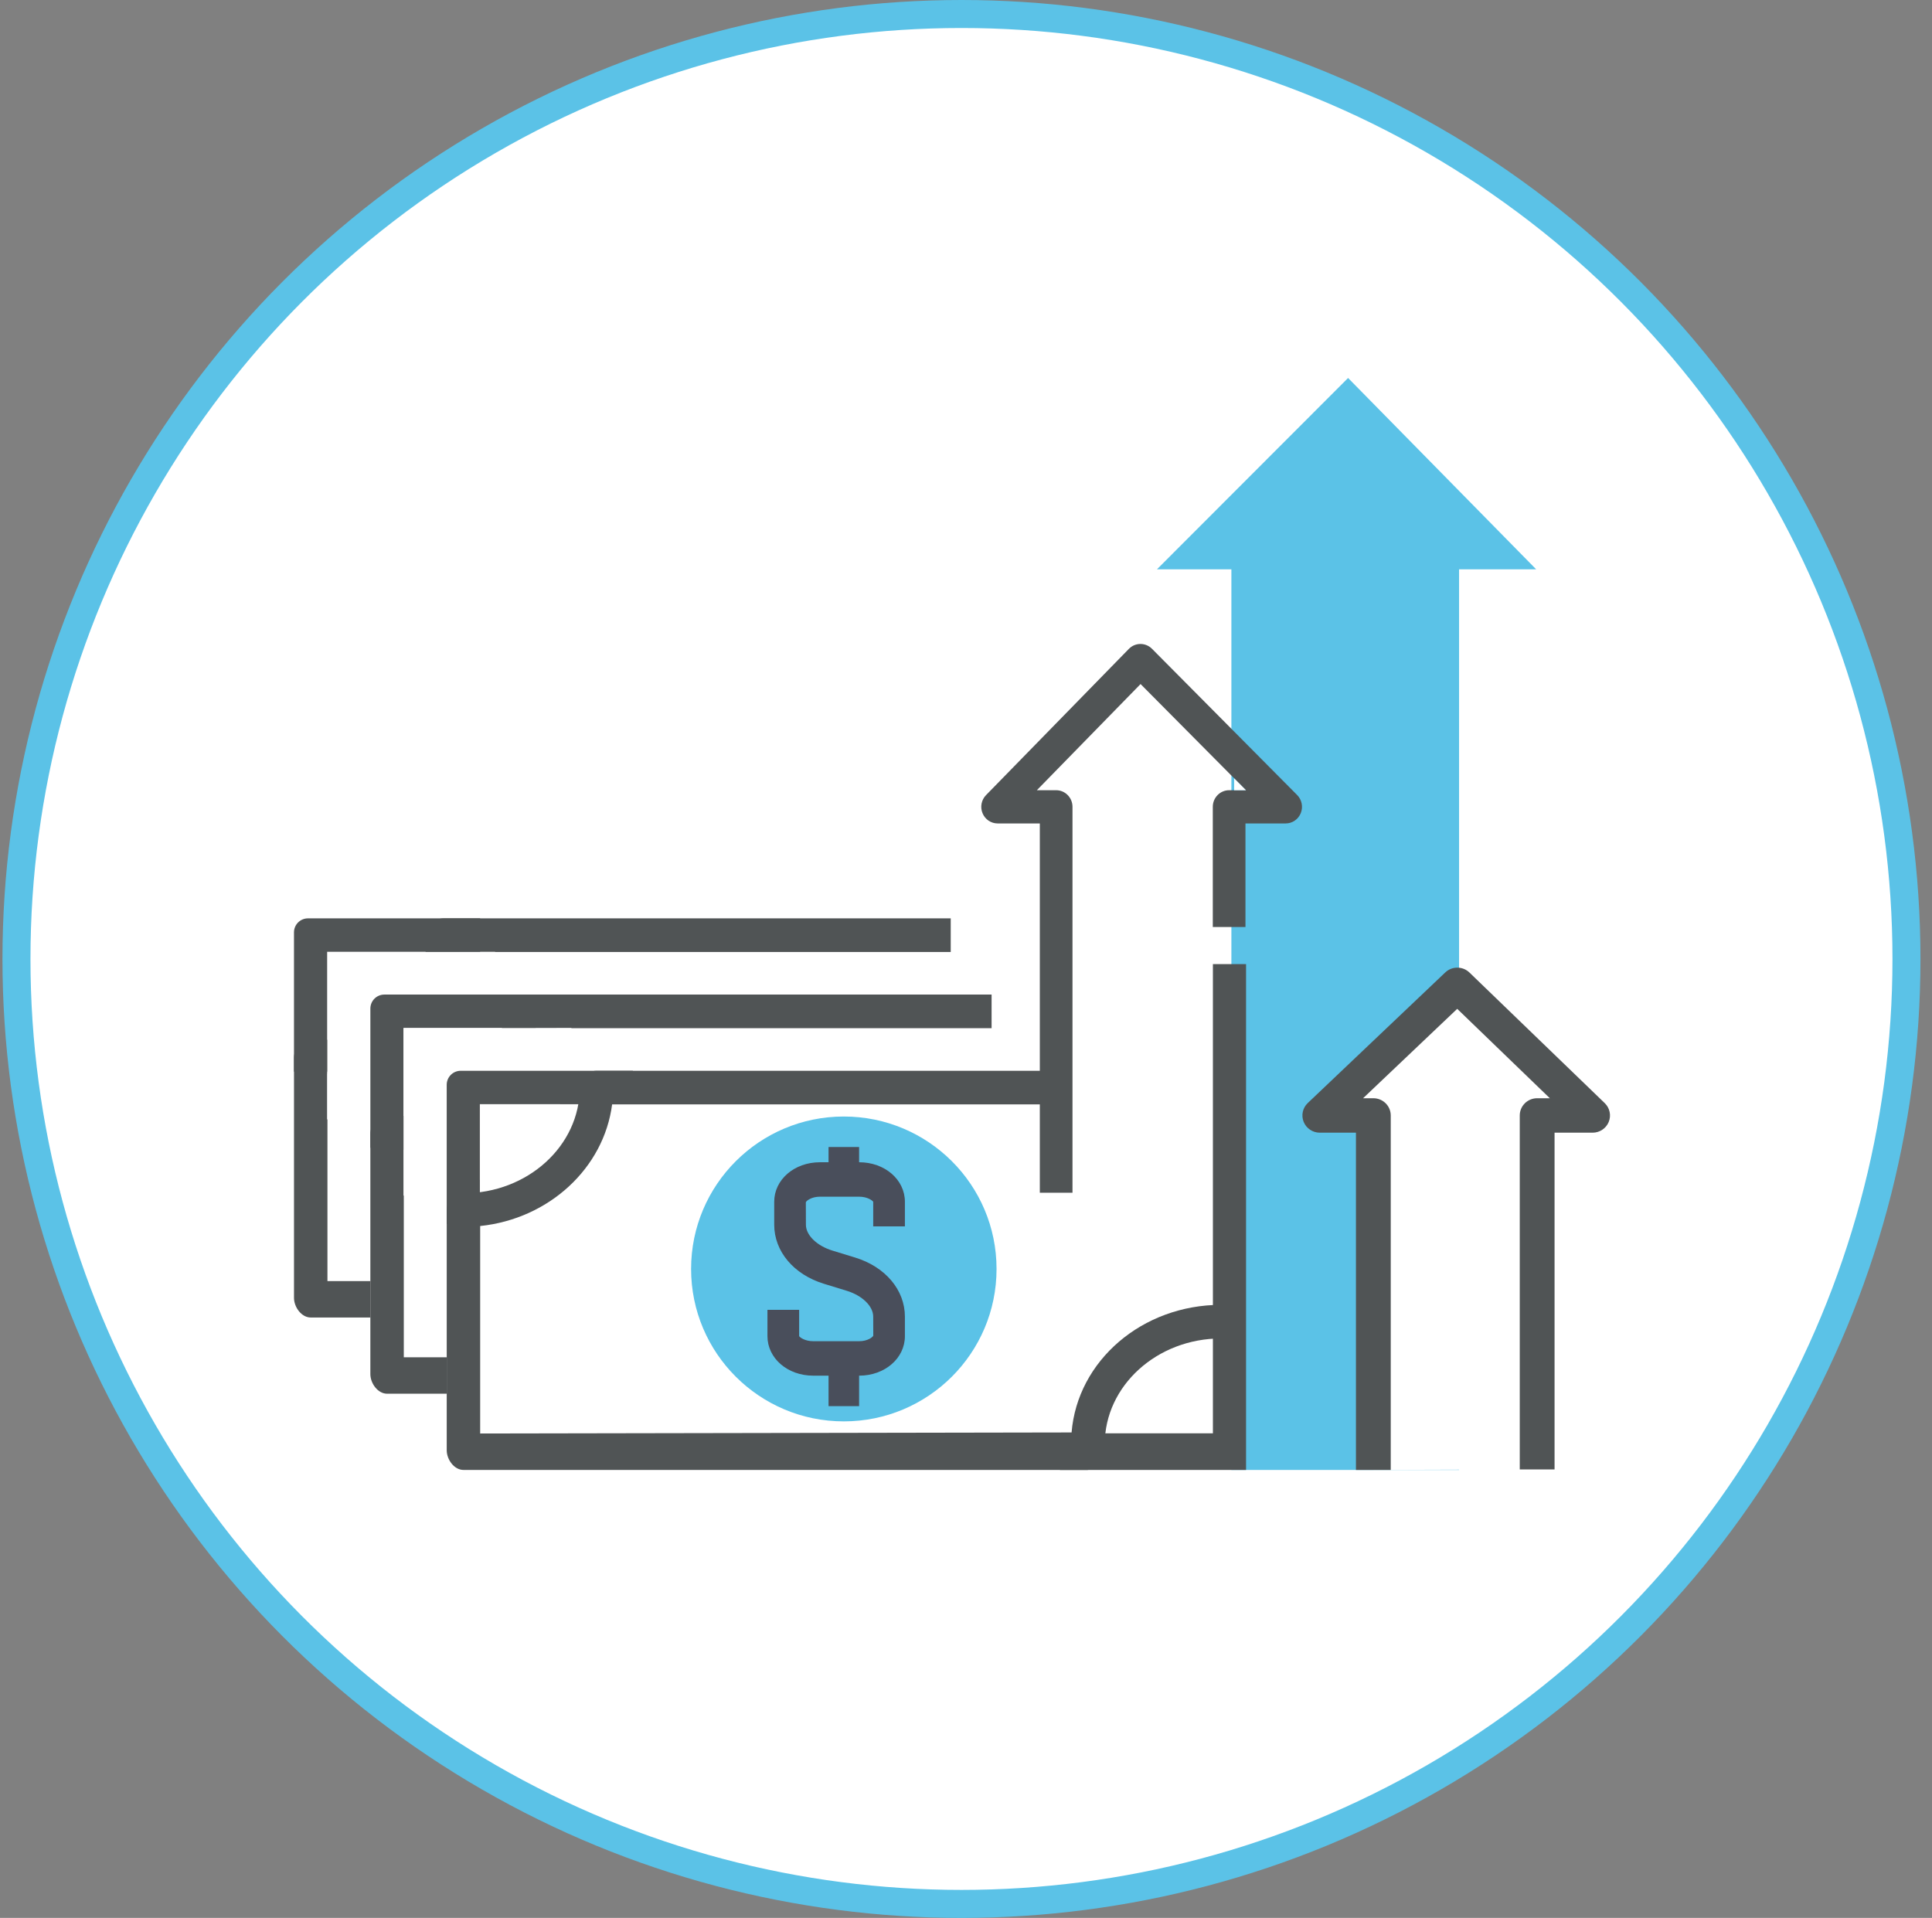
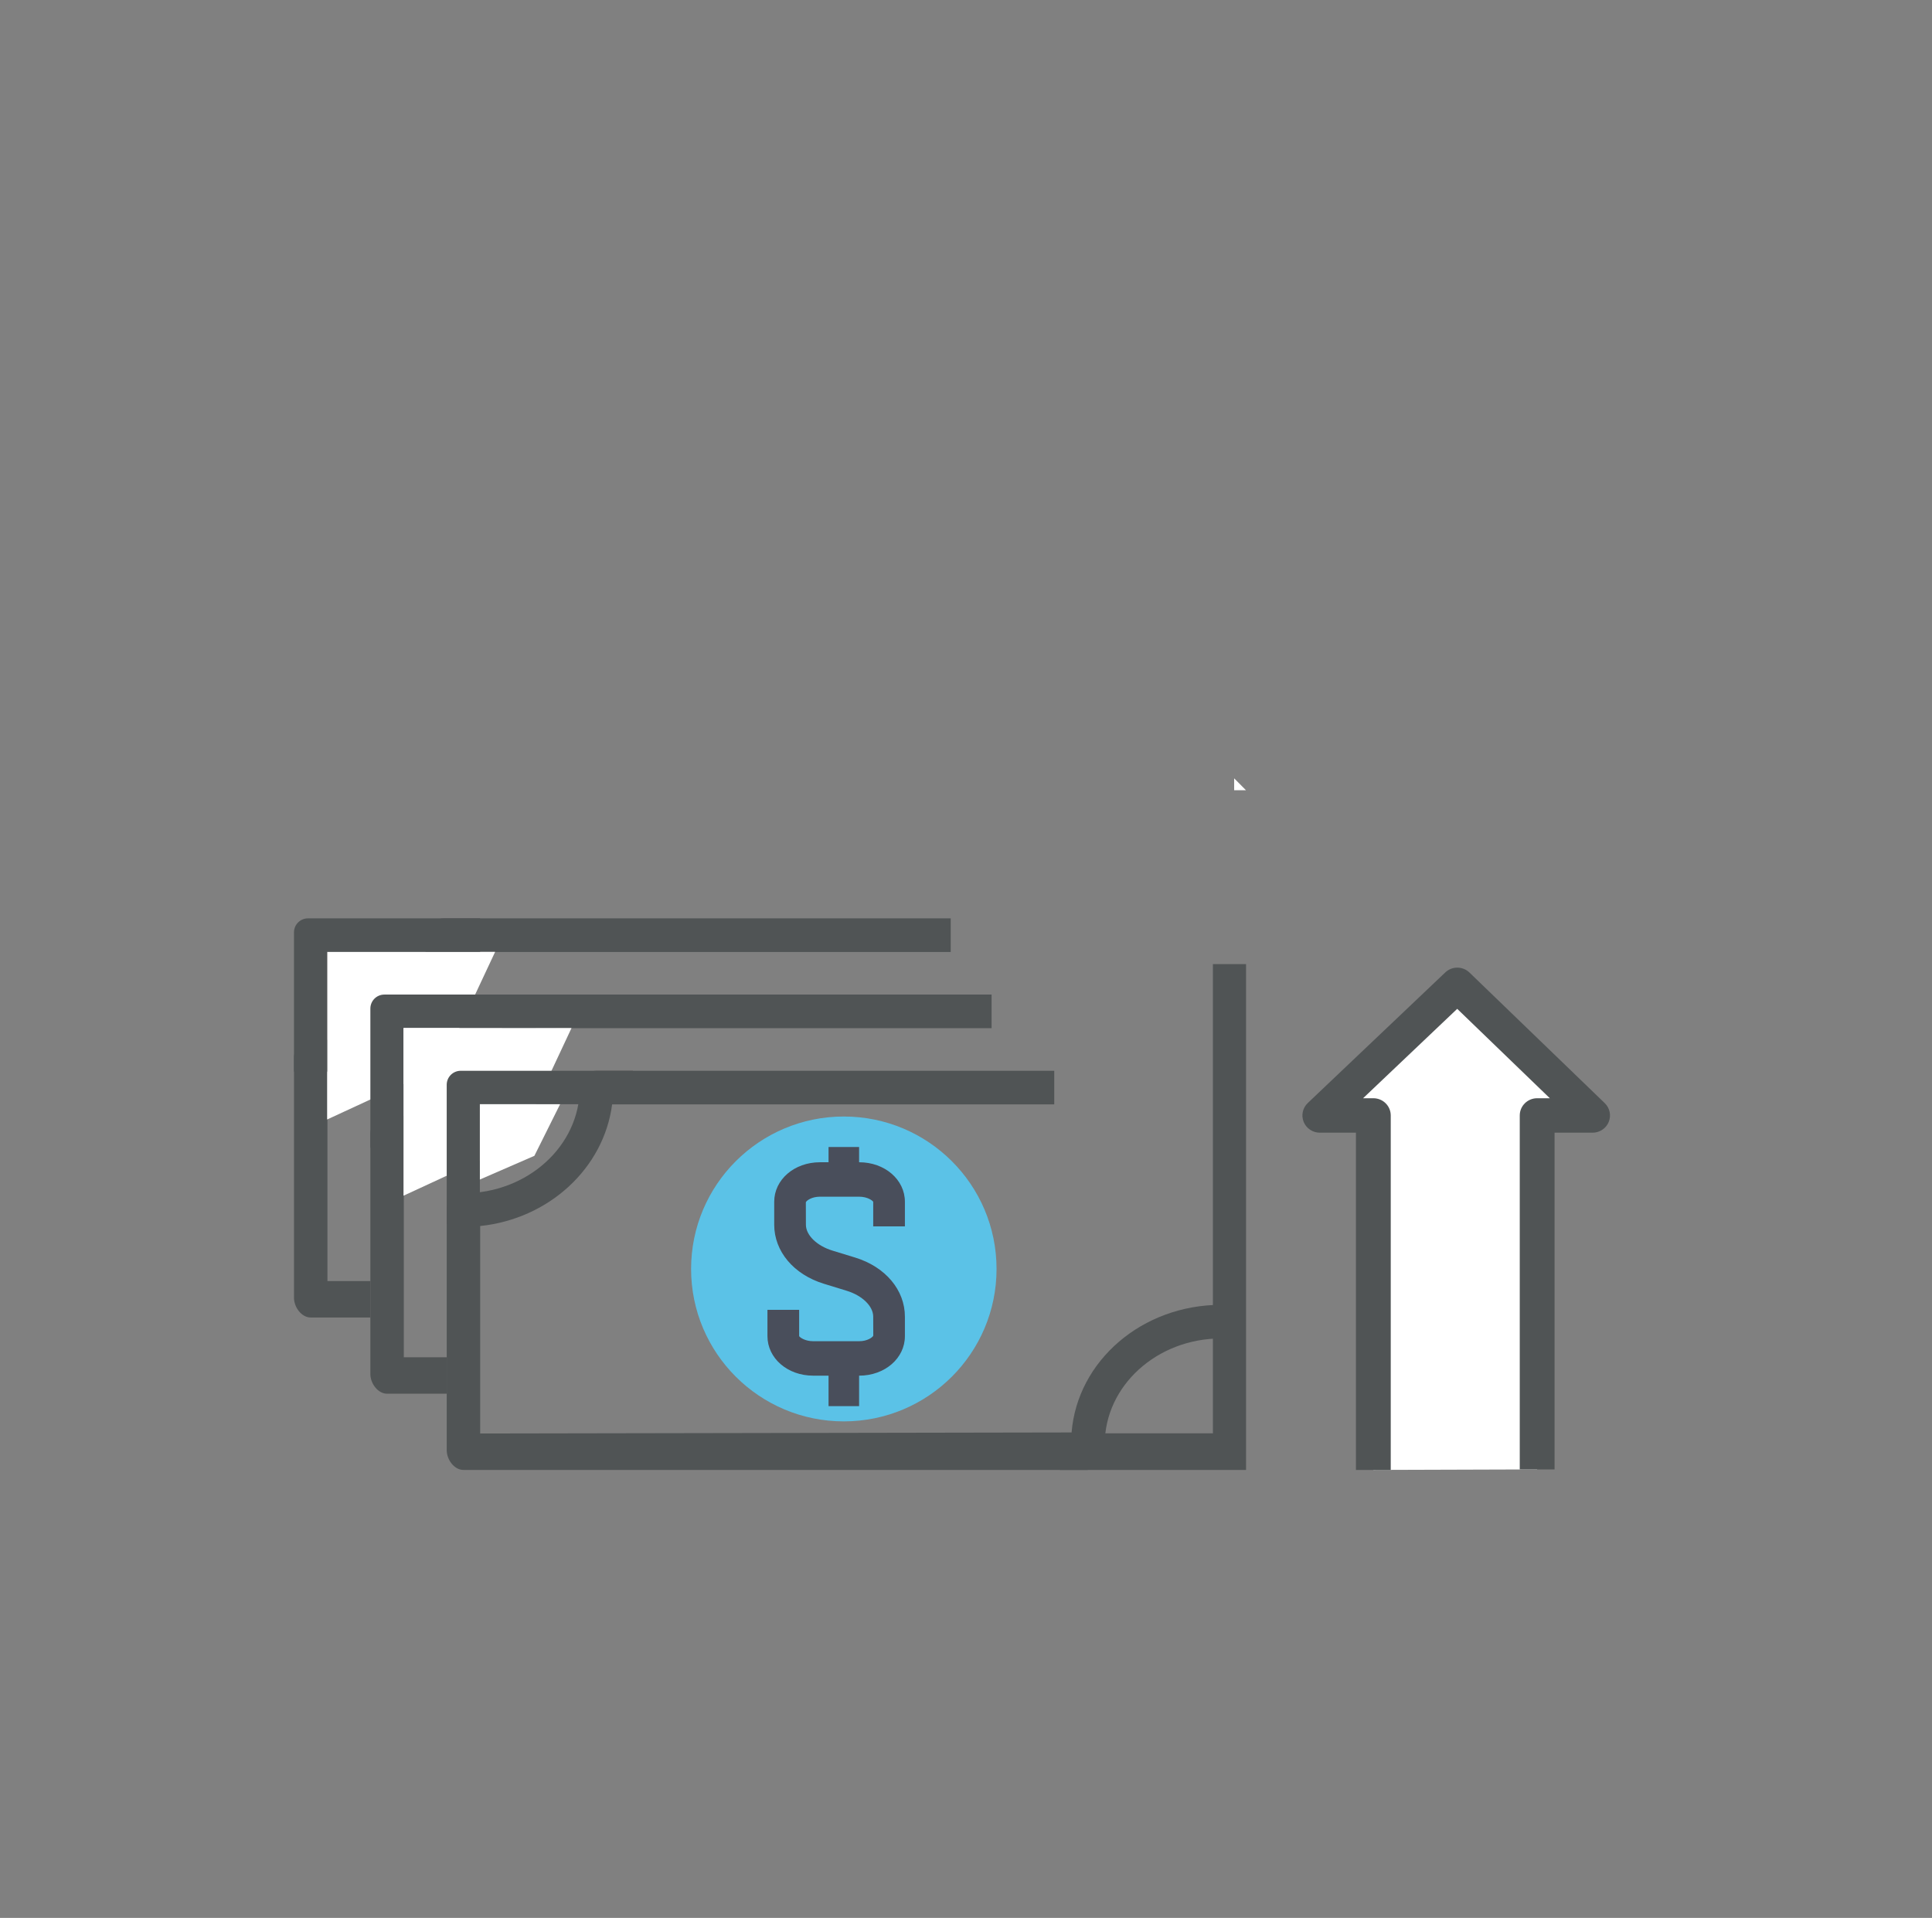
<svg xmlns="http://www.w3.org/2000/svg" width="138px" height="137px" viewBox="0 0 138 137" version="1.1">
  <rect x="0" y="0" width="138" height="137" fill="#808080" stroke="none" />
  <title>vendor-icon-circle-3</title>
  <g id="Full-Set" stroke="none" stroke-width="1" fill="none" fill-rule="evenodd">
    <g id="PTN-Set-7" transform="translate(-1232, -249)">
      <g id="homepage-icon-component" transform="translate(100, 100)">
        <g id="vendor-homepage-component" transform="translate(0, 61)">
          <g id="vendor-highlight-3" transform="translate(1088, 88)">
            <g id="vendor-icon-circle-3" transform="translate(44.176, 0)">
-               <circle id="Oval-Copy" stroke="#5BC2E7" stroke-width="2" fill="#FFFFFF" cx="68.5" cy="68.5" r="67.5" />
              <g id="Group" transform="translate(20.824, 27)">
                <g id="money-arrow-icon" transform="translate(54, 0)">
-                   <polygon id="Fill-17" fill="#5BC2E7" points="12.956 78 12.956 13.666 7.641 13.666 21.292 0 34.724 13.666 29.219 13.666 29.219 78" />
                  <path d="M0.087,78 L0.087,53.593 L0.087,78 Z" id="Fill-20" fill="#FFFFFF" />
                  <polygon id="Fill-22" fill="#FFFFFF" points="23.096 78 23.096 52.68 19.272 52.68 29.094 43.351 38.757 52.68 34.796 52.68 34.796 77.963" />
                  <path d="M24.339,78 L21.853,78 L21.853,53.91 L19.273,53.91 C18.765,53.91 18.308,53.605 18.119,53.139 C17.93,52.673 18.045,52.14 18.412,51.792 L28.233,42.463 C28.717,42.003 29.481,42.007 29.961,42.47 L39.625,51.799 C39.987,52.148 40.099,52.68 39.908,53.144 C39.717,53.607 39.262,53.91 38.757,53.91 L36.04,53.91 L36.04,77.963 L33.554,77.963 L33.554,52.68 C33.554,52 34.11,51.449 34.797,51.449 L35.702,51.449 L29.087,45.063 L22.363,51.449 L23.096,51.449 C23.783,51.449 24.339,52 24.339,52.68 L24.339,78 Z" id="Fill-23" fill="#505455" />
                </g>
                <g id="cash-arrow" transform="translate(36, 48.5) scale(-1, 1) translate(-36, -48.5) translate(0, 19)">
                  <path d="M43.636,44.644 C43.636,50.657 38.752,55.532 32.727,55.532 C26.702,55.532 21.818,50.657 21.818,44.644 C21.818,38.63 26.702,33.755 32.727,33.755 C38.752,33.755 43.636,38.63 43.636,44.644" id="Fill-1" fill="#5BC2E7" />
                  <g id="Group-5-Copy-2" transform="translate(25.091, 19.6)">
                    <path d="M41.455,28.512 L41.455,25.91 L44.52,25.91 L44.52,11.089 C39.606,10.579 35.687,6.96 35.095,2.401 L0,2.401 L0,5.21205798e-05 L36.211,5.21205798e-05 C36.871,5.21205798e-05 37.406,0.538 37.406,1.201 C37.406,5.363 41.133,8.749 45.715,8.749 C46.374,8.749 46.909,9.287 46.909,9.95 L46.909,27.11 C46.909,27.773 46.374,28.512 45.715,28.512 L41.455,28.512 Z" id="Fill-3" fill="#505455" />
                    <polygon id="Path-3" fill="#FFFFFF" points="44.541 2.39 44.541 14.367 36.386 10.596 32.541 2.39" />
                    <path d="M46.909,10.946 L34.614,10.946 C34.062,10.946 33.614,10.499 33.614,9.946 L33.614,0 L33.614,0 L35.983,0 L35.983,8.557 L46.909,8.557 L46.909,10.946 Z" id="Fill-12" fill="#505455" transform="translate(40.262, 5.473) scale(-1, -1) translate(-40.262, -5.473) " />
                  </g>
                  <g id="Group-5-Copy" transform="translate(22.172, 25.044)" fill="#505455">
                    <path d="M38.919,28.512 L38.919,25.91 L41.985,25.91 L41.985,11.089 C37.07,10.579 33.151,6.96 32.559,2.401 L0,2.401 L0,5.21205798e-05 L33.676,5.21205798e-05 C34.336,5.21205798e-05 34.87,0.538 34.87,1.201 C34.87,5.363 38.598,8.749 43.179,8.749 C43.839,8.749 44.374,9.287 44.374,9.95 L44.374,27.11 C44.374,27.773 43.839,28.512 43.179,28.512 L38.919,28.512 Z" id="Fill-3" />
                    <path d="M44.374,10.946 L32.079,10.946 C31.526,10.946 31.079,10.499 31.079,9.946 L31.079,0 L31.079,0 L33.447,0 L33.447,8.557 L44.374,8.557 L44.374,10.946 Z" id="Fill-12" transform="translate(37.726, 5.473) scale(-1, -1) translate(-37.726, -5.473) " />
                  </g>
                  <polygon id="Path-3" fill="#FFFFFF" points="64.177 27.434 64.177 39.411 56.023 35.64 52.177 27.434" />
                  <g id="Group-5" transform="translate(5.455, 30.488)">
                    <path d="M9.869,28.512 C9.541,28.512 8.972,28.137 8.747,27.899 C8.521,27.66 8.595,27.377 8.612,27.048 L8.624,26.869 C8.628,26.803 8.634,26.736 8.634,26.669 C8.634,22.507 4.907,19.12 0.326,19.12 L0.072,19.133 L0,16.733 L0.082,16.729 C0.163,16.723 0.244,16.719 0.326,16.719 C5.95,16.719 10.585,20.702 11.003,25.835 L53.247,25.91 L53.247,11.089 C48.333,10.579 44.414,6.96 43.822,2.401 L12.243,2.401 L12.243,5.21205798e-05 L44.939,5.21205798e-05 C45.598,5.21205798e-05 46.133,0.538 46.133,1.201 C46.133,5.363 49.86,8.749 54.442,8.749 C55.101,8.749 55.636,9.287 55.636,9.95 L55.636,27.11 C55.636,27.773 55.101,28.512 54.442,28.512 L9.869,28.512 Z" id="Fill-3" fill="#505455" />
                    <path d="M55.636,10.946 L43.341,10.946 C42.789,10.946 42.341,10.499 42.341,9.946 L42.341,0 L42.341,0 L44.71,0 L44.71,8.557 L55.636,8.557 L55.636,10.946 Z" id="Fill-12" fill="#505455" transform="translate(48.989, 5.473) scale(-1, -1) translate(-48.989, -5.473) " />
                    <polygon id="Path-3" fill="#FFFFFF" points="53.268 2.39 53.268 7.768 49.375 6.075 47.539 2.39" />
                  </g>
                  <path d="M34.915,52.266 L31.631,52.266 C29.798,52.266 28.364,51.025 28.364,49.442 L28.364,47.564 L30.628,47.564 L30.628,49.442 C30.666,49.521 31.031,49.805 31.631,49.805 L34.915,49.805 C35.514,49.805 35.879,49.521 35.923,49.408 L35.918,48.049 C35.918,47.302 35.137,46.542 34.019,46.2 L32.396,45.702 C30.241,45.042 28.847,43.387 28.847,41.485 L28.847,39.846 C28.847,38.262 30.282,37.022 32.114,37.022 L34.915,37.022 C36.747,37.022 38.182,38.262 38.182,39.846 L38.182,41.601 L35.918,41.601 L35.918,39.846 C35.879,39.766 35.515,39.482 34.915,39.482 L32.114,39.482 C31.514,39.482 31.15,39.766 31.106,39.88 L31.111,41.485 C31.111,42.231 31.892,42.992 33.01,43.334 L34.633,43.831 C36.788,44.492 38.182,46.147 38.182,48.049 L38.182,49.442 C38.182,51.025 36.747,52.266 34.915,52.266" id="Fill-6" fill="#494E5B" transform="translate(33.273, 44.644) scale(-1, 1) translate(-33.273, -44.644) " />
                  <polygon id="Fill-8" fill="#494E5B" points="31.636 39.199 33.818 39.199 33.818 35.933 31.636 35.933" />
                  <polygon id="Fill-10" fill="#494E5B" points="31.636 54.443 33.818 54.443 33.818 51.177 31.636 51.177" />
-                   <path d="M18.727,39.199 L16.393,39.199 L16.393,11.634 C16.393,10.978 16.916,10.447 17.56,10.447 L18.939,10.447 L11.531,2.863 L4.002,10.447 L5.205,10.447 C5.849,10.447 6.372,10.978 6.372,11.634 L6.372,20.219 L4.038,20.219 L4.038,12.82 L1.167,12.82 C0.694,12.82 0.268,12.53 0.088,12.085 C-0.092,11.64 0.01,11.13 0.345,10.791 L10.716,0.343 C11.175,-0.117 11.913,-0.114 12.366,0.35 L22.57,10.798 C22.902,11.138 23.001,11.647 22.819,12.089 C22.638,12.532 22.213,12.82 21.742,12.82 L18.727,12.82 L18.727,39.199 Z" id="Fill-11" fill="#505455" />
                  <polygon id="Fill-12" fill="#505455" points="17.291 59 3.996 59 3.996 22.866 6.364 22.866 6.364 56.384 17.087 56.384" />
                  <polygon id="Path-2" fill="#FFFFFF" points="4.846 9.598 4.846 10.447 4.002 10.447" />
                </g>
              </g>
            </g>
          </g>
        </g>
      </g>
    </g>
  </g>
</svg>